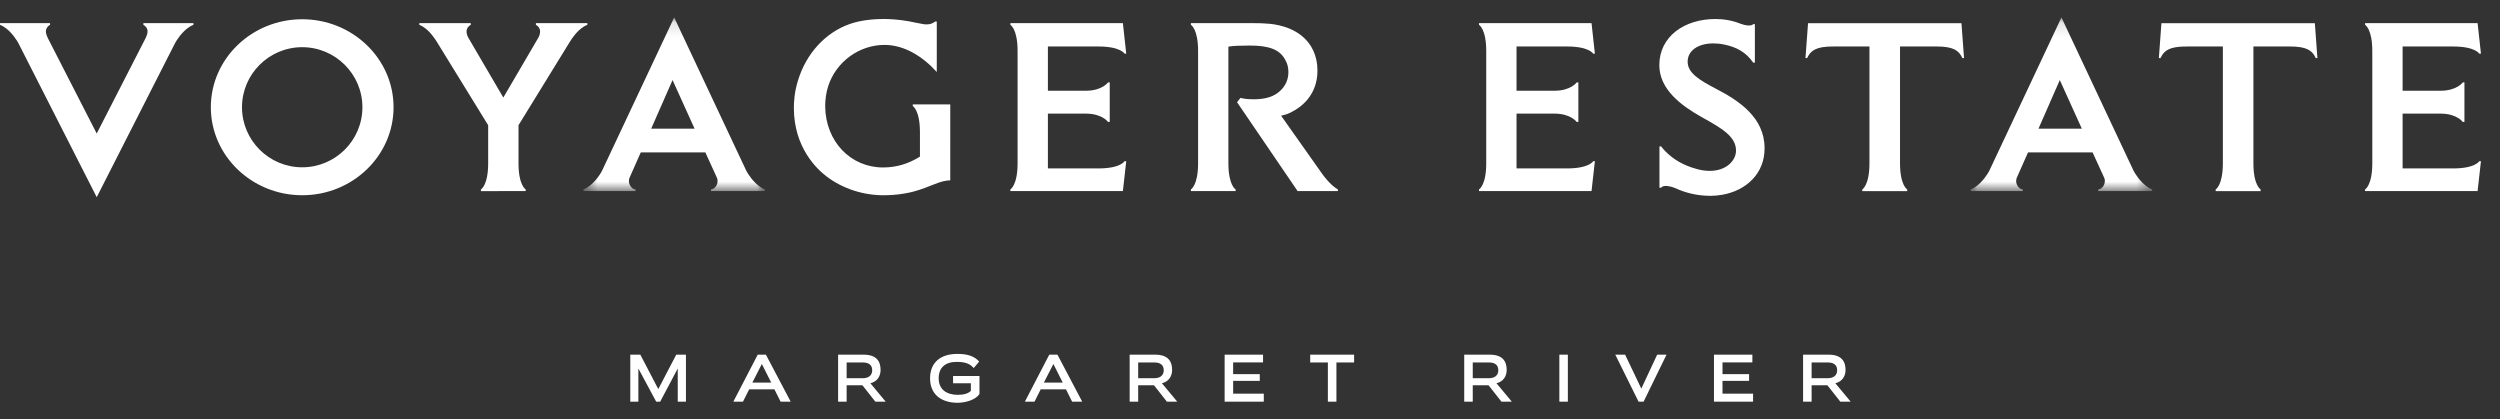
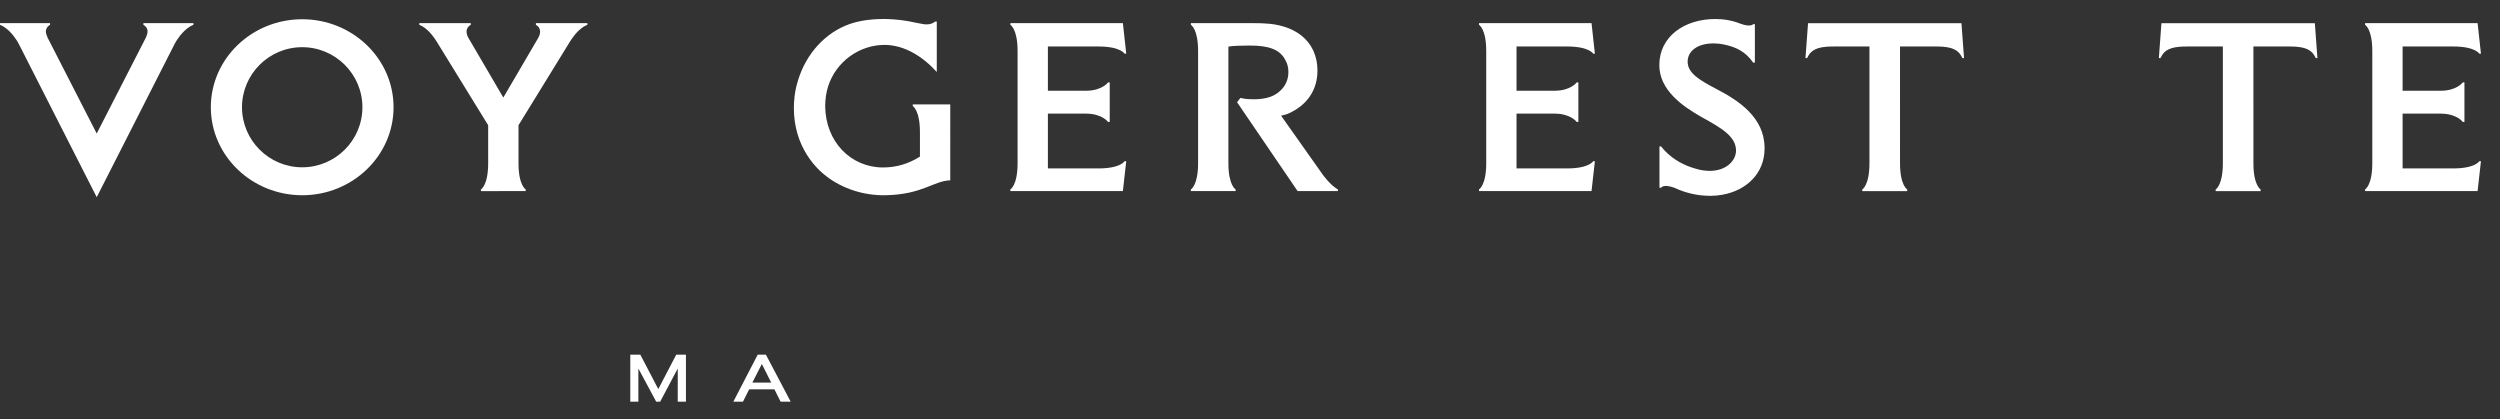
<svg xmlns="http://www.w3.org/2000/svg" xmlns:xlink="http://www.w3.org/1999/xlink" width="173" height="29" viewBox="0 0 173 29">
  <rect x="0" y="0" width="173" height="29" fill="#333333" stroke="none" />
  <defs>
    <path id="prefix__a" d="M1.041 1.129L13.595 1.129 13.595 13.144 1.041 13.144z" />
-     <path id="prefix__c" d="M0.501 1.129L13.054 1.129 13.054 13.144 0.501 13.144z" />
  </defs>
  <g fill="none" fill-rule="evenodd">
    <g>
      <path fill="#FFF" d="M37.084 1.523v.116c.17.083.29.256.29.458 0 .122-.033.284-.12.429h.002L34.83 6.67l-2.425-4.144c-.085-.145-.119-.307-.119-.43 0-.2.119-.374.29-.457v-.116h-3.56v.116c.04.014.078.033.117.052l.016.008c.032.016.063.033.093.051l.04.024c.447.282.777.77.94 1.029l3.559 5.783v2.629c0 1.54-.5 1.813-.5 1.813v.116H36.378v-.116s-.497-.274-.497-1.813v-2.63l3.558-5.782c.162-.259.492-.747.94-1.029l.039-.024c.031-.018.062-.035.093-.05l.017-.01c.039-.018.078-.037.118-.051v-.116h-3.56zM125.117 1.524l-.179 2.413h.116l.018-.037c.173-.343.42-.682 1.343-.748.182-.015.367-.015.531-.015h2.42v8.077c0 1.539-.496 1.813-.496 1.813v.117h3.109v-.117s-.498-.274-.498-1.813V3.137h2.42c.165 0 .35 0 .533.015.923.066 1.17.405 1.343.748l.018.037h.116l-.179-2.413h-10.615zM149.571 1.524l-.178 2.413h.116l.018-.037c.172-.343.419-.682 1.342-.748.183-.015.369-.015.532-.015h2.421v8.077c0 1.539-.498 1.813-.498 1.813v.117h3.11v-.117s-.498-.274-.498-1.813V3.137h2.421c.163 0 .35 0 .532.015.923.066 1.17.405 1.342.748l.018.037h.116l-.178-2.413H149.57zM20.912 13.43c-3.486 0-6.322-2.732-6.322-6.09 0-3.356 2.836-6.088 6.322-6.088s6.322 2.732 6.322 6.089-2.836 6.09-6.322 6.09m0-10.246c-2.297 0-4.166 1.865-4.166 4.156 0 2.292 1.87 4.156 4.166 4.156 2.297 0 4.167-1.864 4.167-4.156 0-2.291-1.87-4.156-4.167-4.156M9.922 1.64c.17.083.288.255.288.457 0 .123-.044.268-.118.43l-.002.004L6.693 9.16 3.296 2.53l-.002-.005c-.074-.16-.119-.306-.119-.429 0-.202.119-.374.29-.458v-.116H0v.116c.04.016.08.033.118.052l.017.009c.032.015.062.033.092.052l.039.023c.535.335.92.965 1.016 1.151l5.411 10.64 5.41-10.64c.096-.186.482-.816 1.017-1.151l.039-.023c.03-.019.061-.037.093-.052l.015-.009c.04-.02.079-.036.119-.052v-.116H9.922v.116zM169.756 11.574h-3.496V7.783h2.65c1.11.006 1.514.575 1.514.575h.115V5.623h-.115s-.403.57-1.515.576h-2.649V3.137h3.496c1.54 0 1.81.499 1.81.499h.116l-.232-2.113h-7.786v.116s.499.271.499 1.81v7.767c0 1.539-.5 1.812-.5 1.812v.116l7.787-.004.232-2.065h-.116s-.27.5-1.81.5M108.44 11.574h-3.496V7.783h2.649c1.111.006 1.515.575 1.515.575h.115V5.623h-.115s-.404.57-1.515.576h-2.649V3.137h3.496c1.538 0 1.81.499 1.81.499h.116l-.232-2.113h-7.787v.116s.5.271.5 1.81v7.767c0 1.539-.5 1.812-.5 1.812v.116l7.787-.004.232-2.065h-.116s-.272.5-1.81.5M76.01 11.574h-3.496V7.783h2.649c1.112.006 1.514.575 1.514.575h.116V5.623h-.116s-.402.57-1.514.576h-2.649V3.137h3.496c1.538 0 1.81.499 1.81.499h.116l-.232-2.113h-7.786v.116s.499.271.499 1.81v7.767c0 1.539-.5 1.812-.5 1.812v.116l7.787-.004.232-2.065h-.116s-.272.5-1.81.5M91.551 12.028l-2.898-4.1c.41-.096.48-.137.73-.261.669-.333 1.785-1.171 1.785-2.863 0-1.009-.391-1.858-1.12-2.43-.964-.757-2.19-.818-2.58-.834-.22-.017-.426-.017-.644-.017H82.41v.116s.498.271.498 1.81v7.767c0 1.539-.498 1.812-.498 1.812v.116h3.095v-.116s-.5-.273-.5-1.812v-8.07c.327-.058.891-.073 1.402-.073h.116c1.253 0 2.046.265 2.414.986.152.257.22.52.22.856 0 .447-.16.873-.495 1.22-.45.466-1.062.656-1.92.656-.278 0-.541-.015-.827-.079l-.077-.018-.233.3 4.19 6.15h2.786v-.116c-.525-.294-1.029-1-1.029-1" transform="translate(0 .08)" />
      <g transform="translate(0 .08) translate(135.333)">
        <mask id="prefix__b" fill="#fff">
          <use xlink:href="#prefix__a" />
        </mask>
-         <path fill="#FFF" d="M4.235 12.206l.772-1.742h4.466l.798 1.742c.182.404-.143.823-.404.823v.115h3.728v-.115c-.04-.016-.079-.034-.119-.053l-.015-.009c-.032-.015-.063-.032-.093-.05l-.039-.024c-.535-.336-.92-.965-1.016-1.15L7.319 1.127 2.324 11.742c-.095.186-.48.815-1.015 1.15l-.04.025c-.03.018-.06.035-.092.05l-.017.009c-.039.02-.079.037-.119.053v.115H4.64v-.115c-.261 0-.582-.42-.404-.823zM5.73 8.824L7.206 5.46 8.73 8.824H5.73z" mask="url(#prefix__b)" />
      </g>
      <g transform="translate(0 .08) translate(39.875)">
        <mask id="prefix__d" fill="#fff">
          <use xlink:href="#prefix__c" />
        </mask>
        <path fill="#FFF" d="M3.695 12.206l.772-1.742h4.466l.797 1.742c.183.404-.142.823-.403.823v.115h3.727v-.115c-.04-.016-.078-.034-.118-.053l-.016-.009c-.031-.015-.062-.032-.093-.05l-.038-.024c-.536-.336-.921-.965-1.017-1.15L6.778 1.127 1.783 11.742c-.094.186-.48.815-1.015 1.15l-.039.025c-.03.018-.061.035-.093.05l-.016.009c-.04.02-.079.037-.119.053v.115h3.597v-.115c-.26 0-.58-.42-.403-.823zm1.493-3.382L6.666 5.46 8.19 8.824H5.188z" mask="url(#prefix__d)" />
      </g>
      <path fill="#FFF" d="M63.164 7.26s.496.275.496 1.813v1.685c-.777.487-1.607.75-2.556.75-2.227 0-3.975-1.785-4.001-4.23.003-.485.066-.959.208-1.398.547-1.688 2.148-2.853 3.899-2.853 1.405 0 2.696.849 3.615 1.876V1.41h-.116c-.123.115-.361.228-.733.19-.012 0-.024-.002-.035-.003l-.012-.001-.008-.001c-.171-.026-.378-.068-.64-.122-.115-.025-.238-.05-.375-.077-.77-.14-1.422-.161-1.743-.161-.903 0-1.716.12-2.356.345-1.7.595-3.01 2.048-3.577 3.879-.259.818-.294 1.51-.294 1.937 0 2.726 1.595 4.231 2.265 4.736 1.102.837 2.566 1.338 4.13 1.298 2.528-.065 3.268-.993 4.427-1.032V7.143h-2.594v.117zM119.337 3.008c.767.159 1.463.483 1.982 1.245h.118V1.591h-.116s-.154.232-.882-.031c-.565-.227-1.148-.324-1.733-.324-2.15 0-3.881 1.212-3.881 3.193 0 1.686 1.532 2.811 2.94 3.6 1.347.75 2.368 1.32 2.368 2.317 0 .652-.635 1.399-1.822 1.399-.352 0-.696-.06-1.031-.17-.692-.195-1.457-.576-2.066-1.215-.092-.095-.18-.197-.262-.304l-.003-.003h-.115v2.857h.115s.052-.104.265-.122c.044-.004.098-.004.16.002.055.006.118.016.188.033.095.022.203.053.328.101.185.085.374.161.567.229.363.125.742.217 1.143.27.212.027.43.044.655.047.032 0 .063.003.096.003.284 0 .56-.028.828-.075 1.672-.292 2.928-1.483 2.928-3.186v-.056c0-2.112-1.801-3.28-3.292-4.056-1.243-.65-2.03-1.129-2.03-1.914 0-.743.7-1.263 1.782-1.263.242 0 .5.025.77.085" transform="translate(0 .08)" />
    </g>
-     <path fill="#FFF" d="M46.796 24.543L45.553 26.925 44.311 24.543 43.616 24.543 43.616 27.795 44.175 27.795 44.175 25.5 45.408 27.795 45.685 27.795 46.9 25.5 46.9 27.795 47.467 27.795 47.467 24.543zM52.434 24.543l-1.687 3.252h.667l.427-.852h1.75l.426.852h.698l-1.714-3.252h-.567zm.286.645l.648 1.287h-1.305l.657-1.287z" />
+     <path fill="#FFF" d="M46.796 24.543L45.553 26.925 44.311 24.543 43.616 24.543 43.616 27.795 44.175 27.795 44.175 25.5 45.408 27.795 45.685 27.795 46.9 25.5 46.9 27.795 47.467 27.795 47.467 24.543M52.434 24.543l-1.687 3.252h.667l.427-.852h1.75l.426.852h.698l-1.714-3.252h-.567zm.286.645l.648 1.287h-1.305l.657-1.287z" />
    <g fill="#FFF">
-       <path d="M3.782 3.548l-.893-1.134H1.795v1.134h-.59V.296H2.97c.898 0 1.174.463 1.174 1.058 0 .453-.253.815-.706.92l1.06 1.274h-.716zM1.795.836v1.088H2.93c.336 0 .635-.158.635-.552 0-.386-.271-.536-.639-.536h-1.13zM10.392 2.274H9.16V1.77h1.828v1.244c-.313.47-1.084.611-1.52.611-1.056 0-1.9-.526-1.9-1.692 0-1.038.658-1.69 1.891-1.69.763 0 1.193.185 1.51.53l-.381.449C10.366.978 10.11.795 9.409.795c-.799 0-1.244.405-1.244 1.135 0 .774.545 1.146 1.33 1.146.416 0 .73-.099.897-.276v-.526z" transform="translate(56.792 24.247)" />
-     </g>
-     <path fill="#FFF" d="M72.61 24.543l-1.689 3.252h.667l.428-.852h1.75l.425.852h.698l-1.714-3.252h-.566zm.285.645l.647 1.287h-1.305l.658-1.287zM80.748 27.795l-.893-1.134h-1.093v1.134h-.59v-3.252h1.764c.898 0 1.175.463 1.175 1.057 0 .454-.254.816-.707.92l1.06 1.275h-.716zm-1.986-2.712v1.088h1.133c.336 0 .636-.158.636-.552 0-.386-.272-.536-.64-.536h-1.13zM84.745 24.543L84.745 27.795 87.454 27.795 87.454 27.242 85.334 27.242 85.334 26.354 87.176 26.354 87.176 25.89 85.334 25.89 85.334 25.08 87.403 25.08 87.403 24.543zM90.666 24.543L90.666 25.083 91.889 25.083 91.889 27.795 92.48 27.795 92.48 25.083 93.704 25.083 93.704 24.543zM103.9 27.795l-.892-1.134h-1.094v1.134h-.59v-3.252h1.765c.898 0 1.174.463 1.174 1.057 0 .454-.253.816-.707.92l1.061 1.275h-.716zm-1.986-2.712v1.088h1.134c.336 0 .635-.158.635-.552 0-.386-.272-.536-.639-.536h-1.13zM107.907 27.795L108.496 27.795 108.496 24.544 107.907 24.544zM114.676 24.543L113.579 26.893 112.458 24.543 111.778 24.543 113.388 27.795 113.737 27.795 115.323 24.543zM118.607 24.543L118.607 27.795 121.313 27.795 121.313 27.242 119.197 27.242 119.197 26.354 121.037 26.354 121.037 25.89 119.197 25.89 119.197 25.08 121.264 25.08 121.264 24.543zM127.35 27.795l-.894-1.134h-1.093v1.134h-.59v-3.252h1.764c.898 0 1.175.463 1.175 1.057 0 .454-.254.816-.707.92l1.06 1.275h-.716zm-1.987-2.712v1.088h1.133c.336 0 .636-.158.636-.552 0-.386-.272-.536-.64-.536h-1.13z" />
+       </g>
  </g>
</svg>